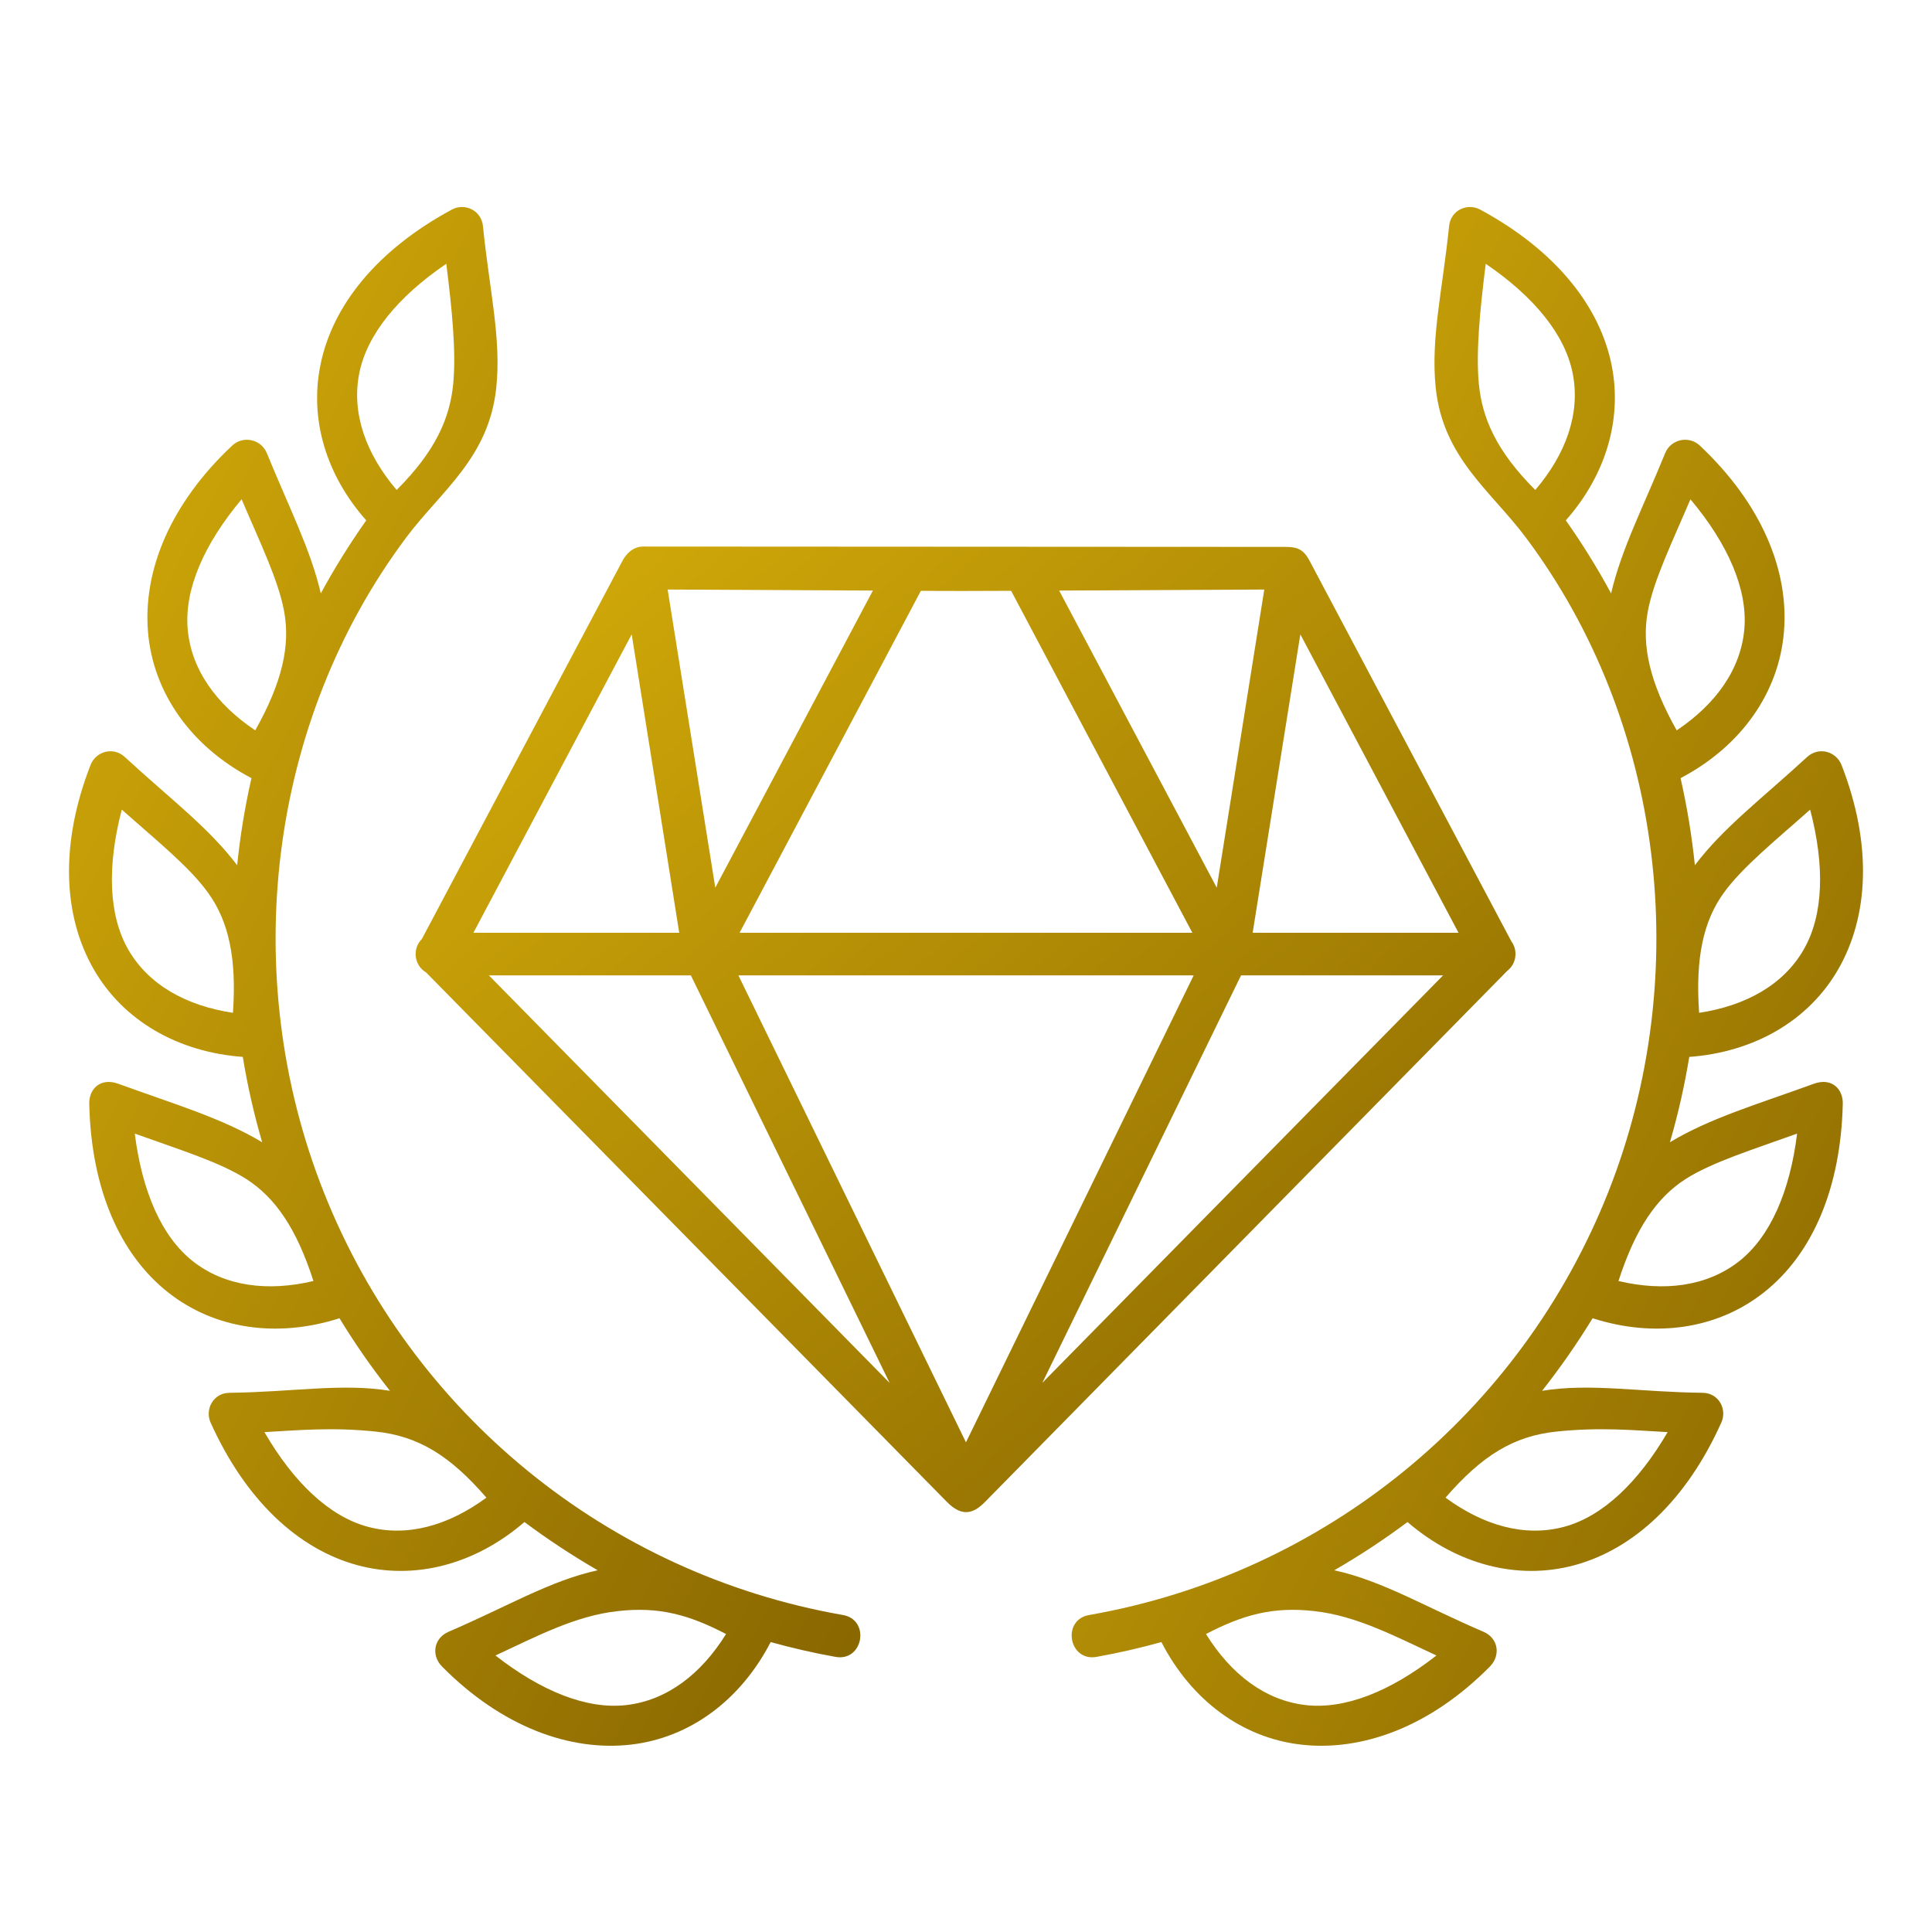
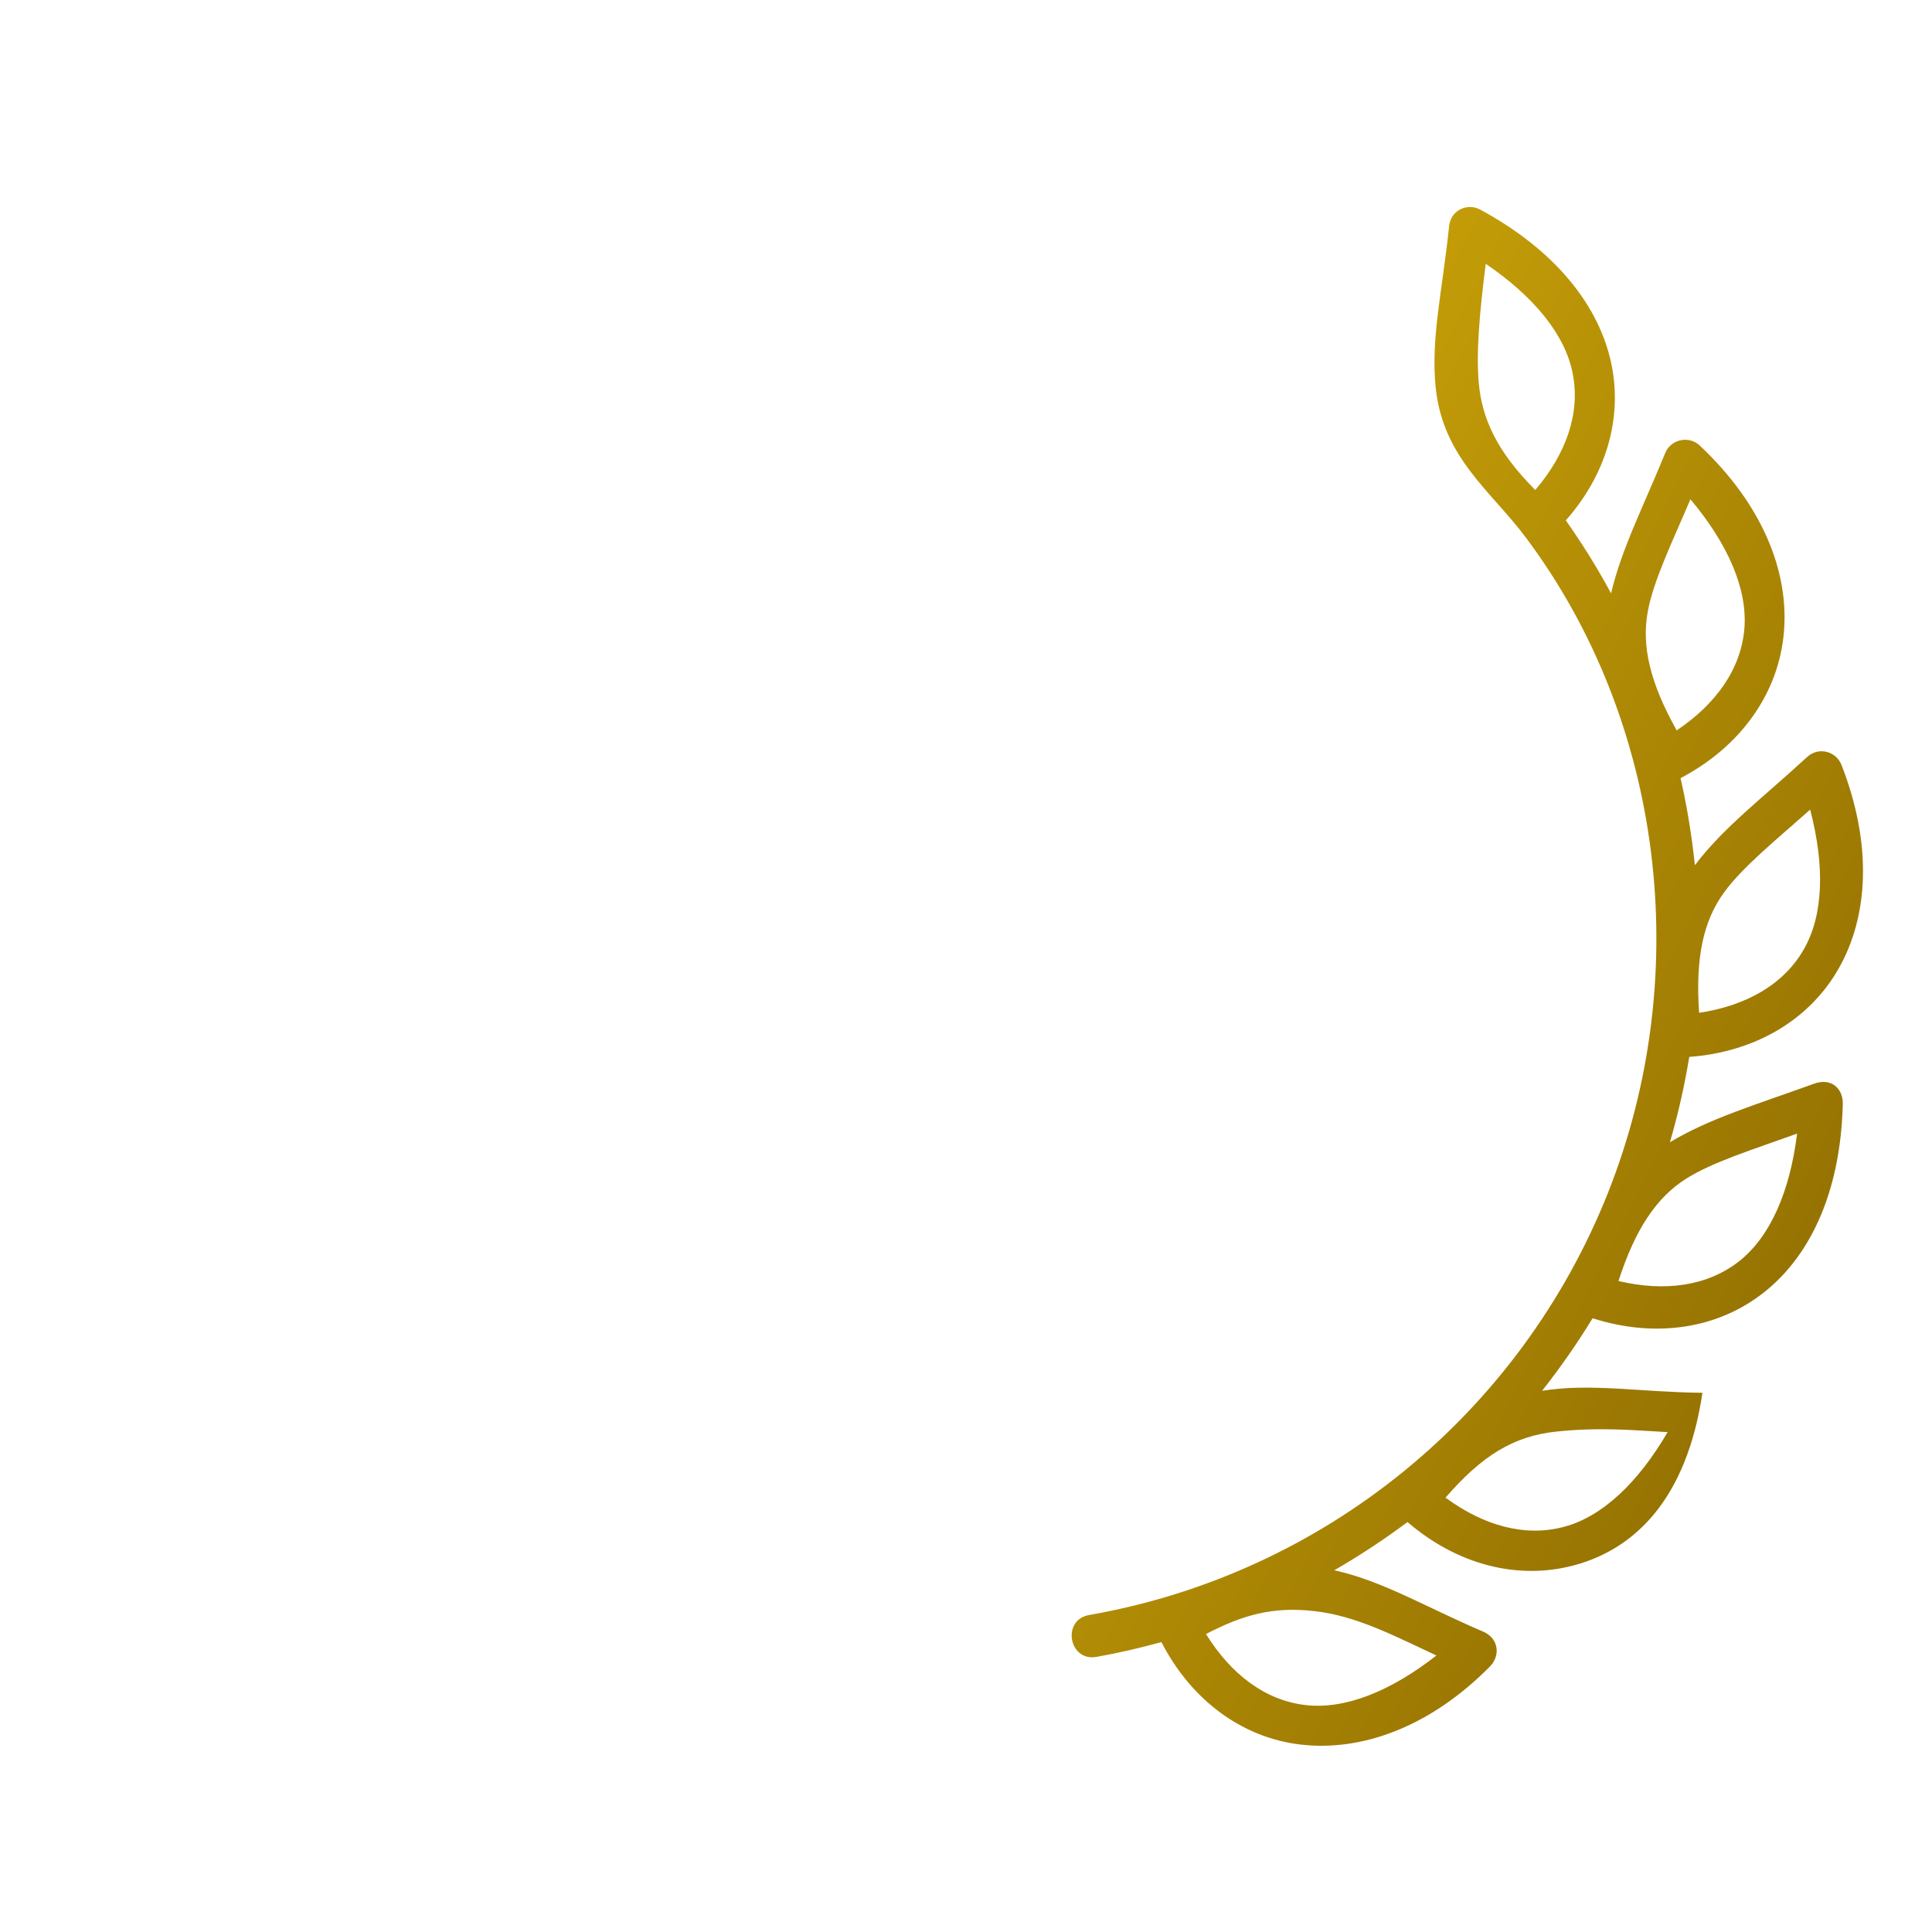
<svg xmlns="http://www.w3.org/2000/svg" width="56" height="56" viewBox="0 0 56 56" fill="none">
-   <path d="M35.972 28.272H41.828L30.213 40.081L35.972 28.272ZM21.403 28.272H34.599L27.999 41.807L21.403 28.272ZM14.171 28.272H20.025L25.787 40.085L14.171 28.272ZM37.691 18.387L42.276 27.037H36.309L37.691 18.387ZM18.31 18.387L19.688 27.037H13.722L18.31 18.387ZM26.692 17.125C27.563 17.134 28.434 17.128 29.308 17.125L34.561 27.037H21.437L26.692 17.125ZM36.646 17.088L35.268 25.73L30.7 17.118L36.646 17.088ZM19.352 17.088L25.301 17.118L20.733 25.73L19.352 17.088ZM18.648 15.842C18.334 15.842 18.144 16.071 18.049 16.244L12.228 27.217C11.942 27.503 12.004 27.985 12.354 28.19L27.448 43.535C27.897 43.99 28.229 43.861 28.55 43.535L43.687 28.142C43.952 27.938 44.007 27.556 43.807 27.285L37.949 16.237C37.755 15.873 37.533 15.856 37.255 15.852L18.648 15.842Z" fill="url(#paint0_linear_40_598)" />
-   <path d="M21.045 47.363C20.324 48.524 19.335 49.285 18.157 49.422C17.018 49.555 15.694 49.027 14.361 47.985C15.569 47.424 16.677 46.836 17.895 46.7C19.11 46.56 19.978 46.809 21.045 47.363ZM10.871 41.493C12.13 41.62 13.049 42.198 14.099 43.41C13 44.219 11.8 44.563 10.657 44.253C9.548 43.954 8.514 42.974 7.664 41.511C8.66 41.456 9.612 41.364 10.871 41.493ZM3.907 32.858C5.163 33.311 6.364 33.679 7.139 34.175C7.976 34.712 8.595 35.605 9.085 37.131C7.758 37.445 6.516 37.288 5.588 36.556C4.687 35.846 4.118 34.539 3.907 32.858ZM3.53 23.467C4.526 24.352 5.506 25.138 6.04 25.89C6.619 26.696 6.864 27.754 6.752 29.357C5.401 29.153 4.309 28.55 3.717 27.523C3.146 26.527 3.101 25.104 3.53 23.467ZM7.003 14.472C7.524 15.696 8.075 16.826 8.238 17.734C8.415 18.711 8.184 19.772 7.398 21.17C6.266 20.411 5.534 19.398 5.439 18.218C5.347 17.074 5.915 15.767 7.003 14.472ZM12.936 7.646C13.103 8.966 13.225 10.201 13.137 11.123C13.041 12.11 12.633 13.069 11.497 14.202C10.613 13.165 10.184 11.99 10.412 10.827C10.633 9.7 11.534 8.599 12.936 7.646ZM13.099 6.074C10.929 7.245 9.623 8.86 9.283 10.605C8.972 12.174 9.462 13.784 10.616 15.083C10.133 15.767 9.694 16.472 9.299 17.2C9 15.916 8.377 14.709 7.734 13.134C7.568 12.729 7.047 12.62 6.734 12.912C4.934 14.599 4.146 16.535 4.289 18.308C4.434 20.077 5.533 21.633 7.289 22.555C7.098 23.388 6.962 24.229 6.874 25.079C6.047 23.984 4.924 23.147 3.622 21.946C3.282 21.629 2.779 21.782 2.626 22.17C1.728 24.47 1.83 26.557 2.718 28.097C3.571 29.581 5.149 30.496 7.038 30.635C7.173 31.466 7.36 32.289 7.599 33.109C6.425 32.406 5.088 32.017 3.432 31.415C2.914 31.224 2.577 31.561 2.587 31.994C2.642 34.457 3.475 36.359 4.873 37.461C6.221 38.527 8.031 38.789 9.84 38.21C10.286 38.942 10.772 39.642 11.303 40.313C9.901 40.085 8.482 40.351 6.656 40.371C6.176 40.374 5.935 40.854 6.104 41.234C7.119 43.484 8.639 44.899 10.354 45.366C12.007 45.815 13.769 45.352 15.201 44.117C15.881 44.623 16.589 45.09 17.324 45.515C15.929 45.821 14.694 46.573 13.003 47.297C12.569 47.485 12.493 47.982 12.813 48.306C14.548 50.057 16.524 50.772 18.29 50.568C19.994 50.371 21.464 49.285 22.338 47.597C22.951 47.765 23.57 47.91 24.199 48.022C25.026 48.19 25.244 46.93 24.41 46.808C17.617 45.611 11.932 40.976 9.388 34.562C6.877 28.237 7.789 20.907 11.772 15.583C12.783 14.229 14.174 13.273 14.385 11.232C14.534 9.805 14.184 8.397 14 6.561C13.953 6.087 13.463 5.877 13.099 6.074Z" fill="url(#paint1_linear_40_598)" />
-   <path d="M34.956 47.363C35.677 48.524 36.664 49.285 37.84 49.422C38.983 49.555 40.303 49.027 41.636 47.985C40.429 47.424 39.32 46.836 38.106 46.7C36.891 46.56 36.024 46.809 34.956 47.363ZM45.13 41.493C43.868 41.62 42.95 42.198 41.899 43.41C42.998 44.219 44.202 44.563 45.344 44.253C46.449 43.954 47.483 42.974 48.337 41.511C47.341 41.456 46.388 41.364 45.13 41.493ZM52.09 32.858C50.837 33.311 49.637 33.679 48.858 34.175C48.021 34.712 47.406 35.605 46.912 37.131C48.242 37.445 49.48 37.288 50.412 36.556C51.311 35.846 51.882 34.539 52.09 32.858ZM52.468 23.467C51.475 24.352 50.495 25.138 49.957 25.89C49.378 26.696 49.137 27.754 49.25 29.357C50.597 29.153 51.692 28.55 52.281 27.523C52.856 26.527 52.897 25.104 52.468 23.467ZM48.998 14.472C48.477 15.696 47.926 16.826 47.76 17.734C47.583 18.711 47.814 19.772 48.6 21.17C49.733 20.411 50.464 19.398 50.562 18.218C50.654 17.074 50.086 15.767 48.998 14.472ZM43.065 7.646C42.899 8.966 42.777 10.201 42.865 11.123C42.96 12.11 43.365 13.069 44.501 14.202C45.386 13.165 45.814 11.99 45.586 10.827C45.367 9.7 44.464 8.599 43.065 7.646ZM42.902 6.074C45.069 7.245 46.375 8.86 46.718 10.605C47.025 12.174 46.535 13.784 45.386 15.083C45.868 15.767 46.306 16.472 46.698 17.2C46.998 15.916 47.623 14.709 48.266 13.134C48.429 12.729 48.954 12.62 49.266 12.912C51.062 14.599 51.856 16.535 51.709 18.308C51.565 20.077 50.468 21.633 48.712 22.555C48.902 23.388 49.038 24.229 49.127 25.079C49.954 23.984 51.072 23.147 52.376 21.946C52.719 21.629 53.223 21.782 53.376 22.17C54.274 24.47 54.168 26.557 53.281 28.097C52.427 29.581 50.852 30.496 48.964 30.635C48.828 31.466 48.642 32.289 48.403 33.109C49.573 32.406 50.914 32.017 52.571 31.415C53.087 31.224 53.424 31.561 53.414 31.994C53.356 34.457 52.526 36.359 51.128 37.461C49.78 38.527 47.971 38.789 46.162 38.21C45.715 38.942 45.226 39.642 44.699 40.313C46.1 40.085 47.515 40.351 49.346 40.371C49.825 40.374 50.067 40.854 49.893 41.234C48.883 43.484 47.362 44.899 45.644 45.366C43.994 45.815 42.232 45.352 40.797 44.117C40.12 44.623 39.412 45.09 38.675 45.515C40.073 45.821 41.304 46.573 42.998 47.297C43.433 47.485 43.504 47.982 43.185 48.306C41.453 50.057 39.477 50.772 37.707 50.568C36.003 50.371 34.534 49.285 33.664 47.597C33.051 47.765 32.431 47.91 31.802 48.022C30.976 48.19 30.755 46.93 31.592 46.808C38.385 45.611 44.069 40.976 46.613 34.562C49.121 28.237 48.212 20.907 44.229 15.583C43.218 14.229 41.824 13.273 41.614 11.232C41.467 9.805 41.814 8.397 42.002 6.561C42.045 6.087 42.535 5.877 42.902 6.074Z" fill="url(#paint2_linear_40_598)" />
+   <path d="M34.956 47.363C35.677 48.524 36.664 49.285 37.84 49.422C38.983 49.555 40.303 49.027 41.636 47.985C40.429 47.424 39.32 46.836 38.106 46.7C36.891 46.56 36.024 46.809 34.956 47.363ZM45.13 41.493C43.868 41.62 42.95 42.198 41.899 43.41C42.998 44.219 44.202 44.563 45.344 44.253C46.449 43.954 47.483 42.974 48.337 41.511C47.341 41.456 46.388 41.364 45.13 41.493ZM52.09 32.858C50.837 33.311 49.637 33.679 48.858 34.175C48.021 34.712 47.406 35.605 46.912 37.131C48.242 37.445 49.48 37.288 50.412 36.556C51.311 35.846 51.882 34.539 52.09 32.858ZM52.468 23.467C51.475 24.352 50.495 25.138 49.957 25.89C49.378 26.696 49.137 27.754 49.25 29.357C50.597 29.153 51.692 28.55 52.281 27.523C52.856 26.527 52.897 25.104 52.468 23.467ZM48.998 14.472C48.477 15.696 47.926 16.826 47.76 17.734C47.583 18.711 47.814 19.772 48.6 21.17C49.733 20.411 50.464 19.398 50.562 18.218C50.654 17.074 50.086 15.767 48.998 14.472ZM43.065 7.646C42.899 8.966 42.777 10.201 42.865 11.123C42.96 12.11 43.365 13.069 44.501 14.202C45.386 13.165 45.814 11.99 45.586 10.827C45.367 9.7 44.464 8.599 43.065 7.646ZM42.902 6.074C45.069 7.245 46.375 8.86 46.718 10.605C47.025 12.174 46.535 13.784 45.386 15.083C45.868 15.767 46.306 16.472 46.698 17.2C46.998 15.916 47.623 14.709 48.266 13.134C48.429 12.729 48.954 12.62 49.266 12.912C51.062 14.599 51.856 16.535 51.709 18.308C51.565 20.077 50.468 21.633 48.712 22.555C48.902 23.388 49.038 24.229 49.127 25.079C49.954 23.984 51.072 23.147 52.376 21.946C52.719 21.629 53.223 21.782 53.376 22.17C54.274 24.47 54.168 26.557 53.281 28.097C52.427 29.581 50.852 30.496 48.964 30.635C48.828 31.466 48.642 32.289 48.403 33.109C49.573 32.406 50.914 32.017 52.571 31.415C53.087 31.224 53.424 31.561 53.414 31.994C53.356 34.457 52.526 36.359 51.128 37.461C49.78 38.527 47.971 38.789 46.162 38.21C45.715 38.942 45.226 39.642 44.699 40.313C46.1 40.085 47.515 40.351 49.346 40.371C48.883 43.484 47.362 44.899 45.644 45.366C43.994 45.815 42.232 45.352 40.797 44.117C40.12 44.623 39.412 45.09 38.675 45.515C40.073 45.821 41.304 46.573 42.998 47.297C43.433 47.485 43.504 47.982 43.185 48.306C41.453 50.057 39.477 50.772 37.707 50.568C36.003 50.371 34.534 49.285 33.664 47.597C33.051 47.765 32.431 47.91 31.802 48.022C30.976 48.19 30.755 46.93 31.592 46.808C38.385 45.611 44.069 40.976 46.613 34.562C49.121 28.237 48.212 20.907 44.229 15.583C43.218 14.229 41.824 13.273 41.614 11.232C41.467 9.805 41.814 8.397 42.002 6.561C42.045 6.087 42.535 5.877 42.902 6.074Z" fill="url(#paint2_linear_40_598)" />
  <defs>
    <linearGradient id="paint0_linear_40_598" x1="-3.893" y1="29.836" x2="23.86" y2="61.448" gradientUnits="userSpaceOnUse">
      <stop stop-color="#D6AE0A" />
      <stop offset="1" stop-color="#876500" />
    </linearGradient>
    <linearGradient id="paint1_linear_40_598" x1="-9.469" y1="28.301" x2="26.811" y2="46.959" gradientUnits="userSpaceOnUse">
      <stop stop-color="#D6AE0A" />
      <stop offset="1" stop-color="#876500" />
    </linearGradient>
    <linearGradient id="paint2_linear_40_598" x1="19.594" y1="28.301" x2="55.874" y2="46.958" gradientUnits="userSpaceOnUse">
      <stop stop-color="#D6AE0A" />
      <stop offset="1" stop-color="#876500" />
    </linearGradient>
  </defs>
</svg>